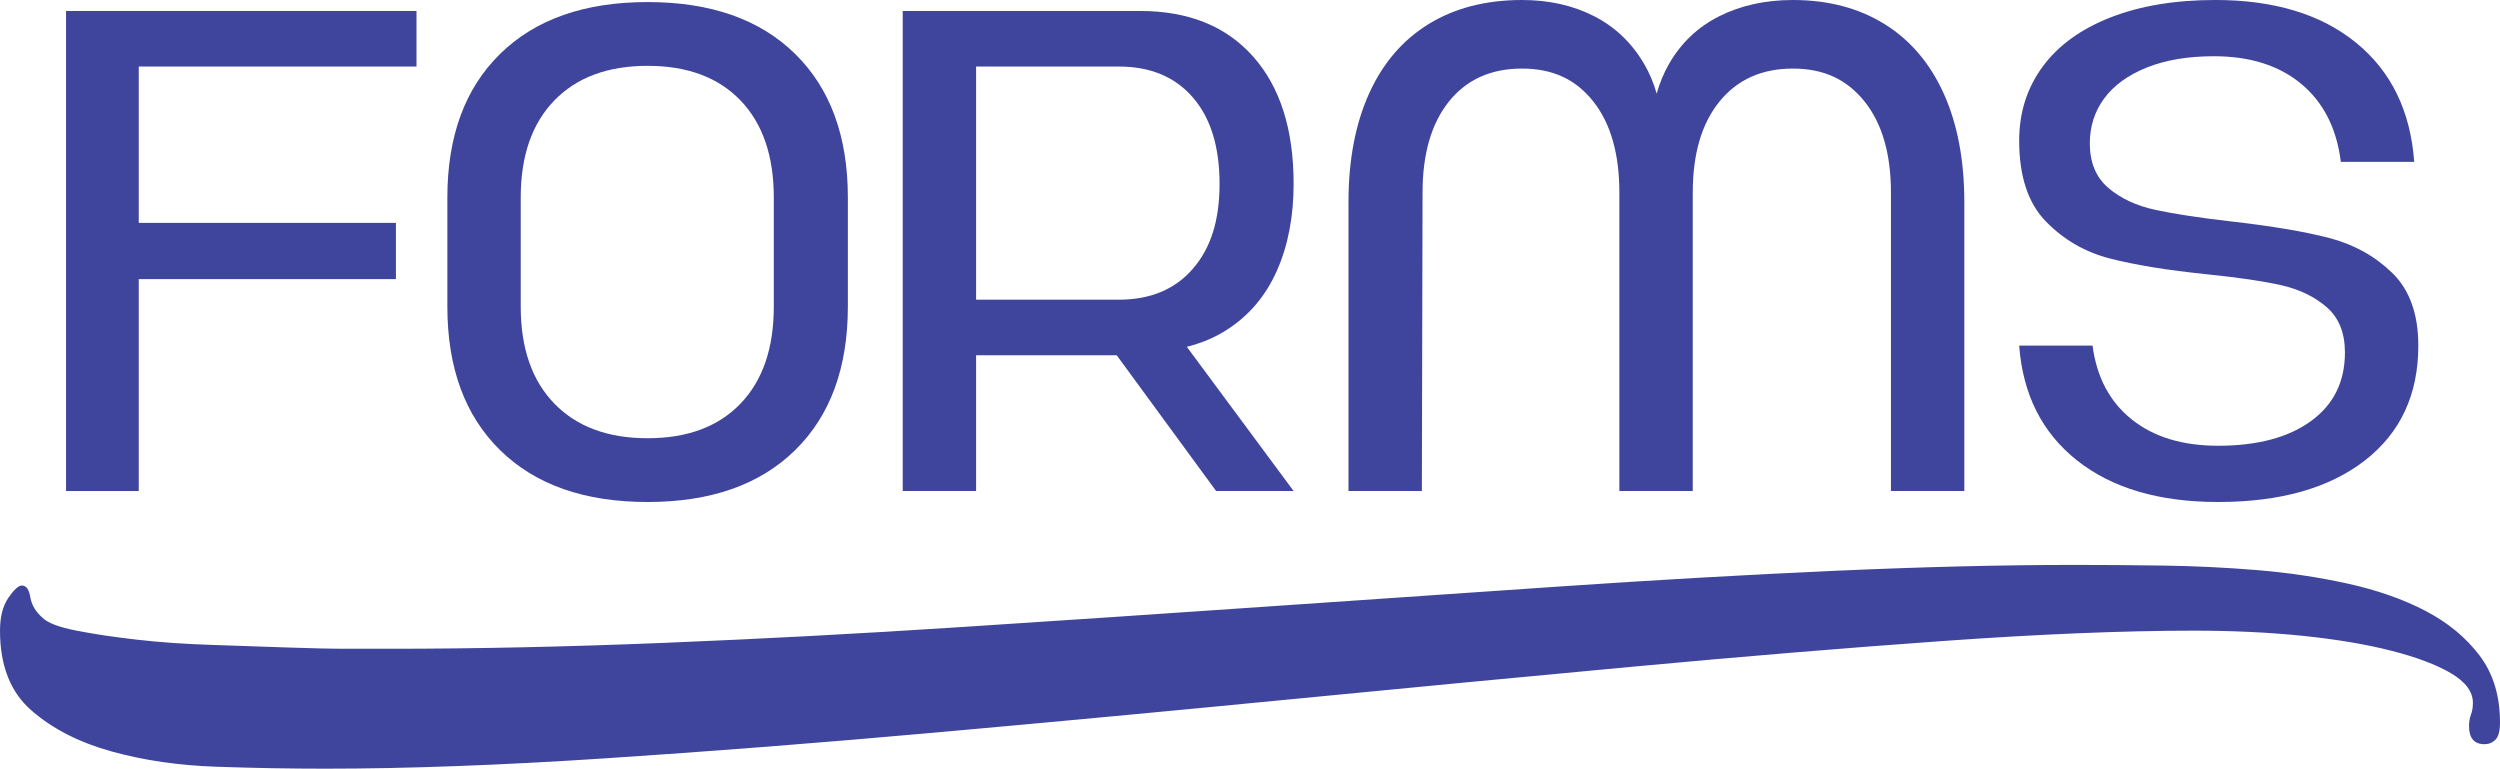
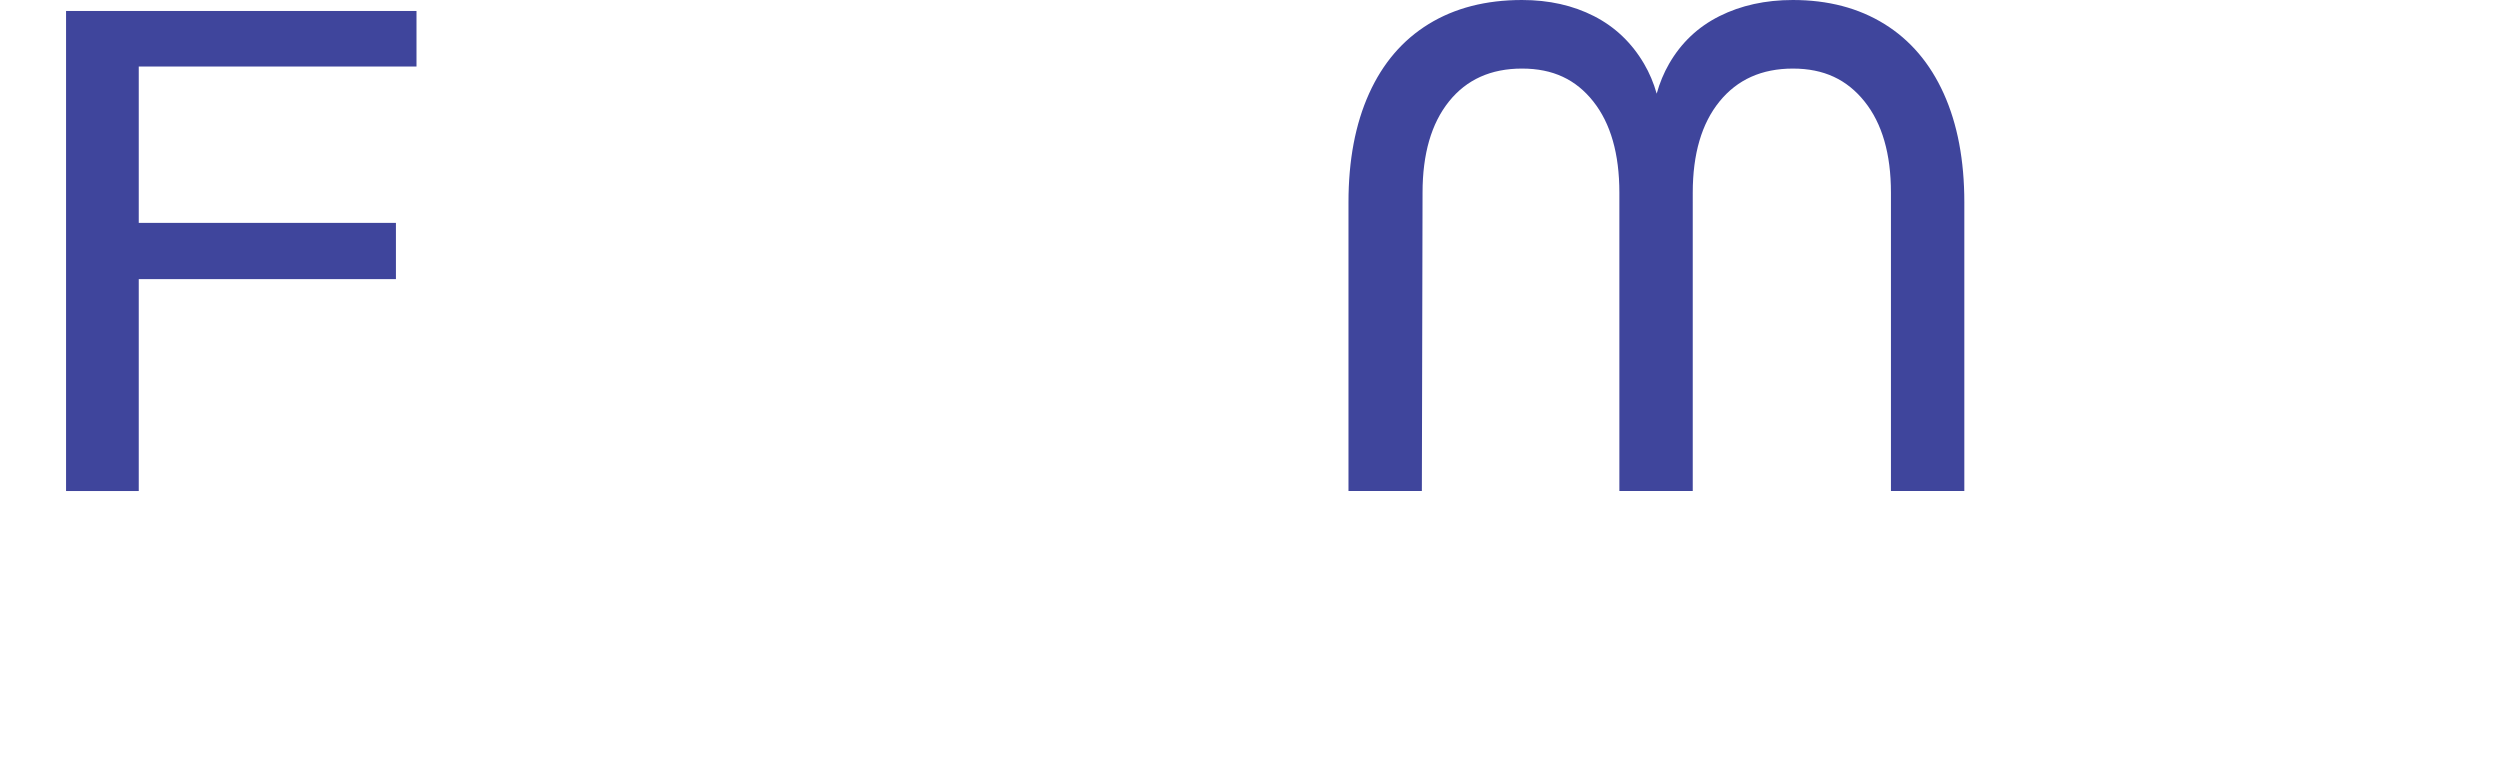
<svg xmlns="http://www.w3.org/2000/svg" id="Layer_2" data-name="Layer 2" viewBox="0 0 3244.42 997.61">
  <defs>
    <style>
      .cls-1 {
        fill: #3f459c;
      }
    </style>
  </defs>
  <g id="Layer_1-2" data-name="Layer 1">
    <g>
      <polygon class="cls-1" points="169.39 14.24 85.73 14.24 85.73 637.24 180.07 637.24 180.07 362.23 513.82 362.23 513.82 289.25 180.07 289.25 180.07 86.33 540.52 86.33 540.52 14.24 180.07 14.24 169.39 14.24" />
-       <path class="cls-1" d="M840.45,2.67c-81.88,0-145.67,22.4-191.35,67.19-45.7,44.81-68.53,106.95-68.53,186.46v141.51c0,79.52,22.83,141.66,68.53,186.46,45.68,44.81,109.47,67.2,191.35,67.2s145.65-22.39,191.35-67.2c45.68-44.79,68.53-106.94,68.53-186.46v-141.51c0-79.5-22.85-141.65-68.53-186.46C986.1,25.07,922.33,2.67,840.45,2.67Zm163.76,395.16c0,54-14.39,95.98-43.17,125.94-28.79,29.97-68.98,44.95-120.6,44.95s-91.98-14.98-121.04-44.95c-29.08-29.95-43.61-71.94-43.61-125.94v-141.51c0-53.98,14.53-95.97,43.61-125.94,29.06-29.95,69.42-44.94,121.04-44.94s91.81,14.99,120.6,44.94c28.77,29.97,43.17,71.95,43.17,125.94v141.51Z" />
-       <path class="cls-1" d="M1657.01,351.55c14.53-32.62,21.81-70.31,21.81-113.03,0-70.6-17.51-125.63-52.51-165.09-35.02-39.45-83.97-59.19-146.85-59.19h-307.94V637.24h95.23v-176.22h182.45l129.05,176.22h100.57l-138.63-187.18c19.04-4.74,36.34-12.05,51.85-21.97,28.77-18.38,50.42-43.9,64.97-76.54Zm-109.02-2.67c-23.14,26.7-55.18,40.05-96.12,40.05h-185.12V86.33h185.12c40.94,0,72.98,13.35,96.12,40.05,23.14,26.7,34.71,64.08,34.71,112.14s-11.57,83.66-34.71,110.36Z" />
      <path class="cls-1" d="M2445.54,31.15c-33.53-20.76-73.13-31.15-118.81-31.15-35.6,0-67.35,6.98-95.23,20.92-27.89,13.95-49.7,34.57-65.41,61.86-6.86,11.91-12.23,24.84-16.09,38.78-3.94-13.94-9.4-26.87-16.39-38.78-16.02-27.28-37.69-47.91-64.97-61.86-27.3-13.93-58.45-20.92-93.45-20.92-46.88,0-87.22,10.39-121.04,31.15-33.82,20.78-59.63,50.88-77.43,90.33-17.8,39.47-26.7,86.48-26.7,141.06v374.69h95.23l.89-387.15c0-50.42,11.42-89.89,34.27-118.37,22.83-28.48,54.43-42.72,94.78-42.72s70.01,14.24,92.56,42.72c22.54,28.48,33.82,67.95,33.82,118.37v387.15h95.23V250.09c0-50.42,11.57-89.89,34.71-118.37,23.14-28.48,54.88-42.72,95.23-42.72s70.16,14.24,93.01,42.72c22.83,28.48,34.26,67.95,34.26,118.37v387.15h95.23V262.55c0-54.58-8.9-101.6-26.7-141.06-17.8-39.45-43.47-69.56-76.99-90.33Z" />
-       <path class="cls-1" d="M3104.59,354.22c-22.56-21.94-49.84-37.07-81.88-45.39-32.04-8.3-74.18-15.42-126.38-21.36-41.54-4.74-74.62-9.79-99.24-15.13-24.63-5.34-44.94-14.82-60.96-28.48-16.02-13.64-24.03-32.93-24.03-57.85,0-21.94,6.23-41.39,18.69-58.29,12.46-16.91,30.84-30.26,55.18-40.05,24.32-9.79,53.4-14.68,87.22-14.68,46.86,0,84.69,12.01,113.47,36.04,28.77,24.03,45.84,57.71,51.18,101.01h95.23c-4.76-65.86-29.82-117.33-75.21-154.42-45.39-37.07-106.36-55.62-182.9-55.62-52.22,0-97.61,7.57-136.17,22.7-38.57,15.13-67.95,36.49-88.11,64.08-20.18,27.59-30.26,59.49-30.26,95.67,0,46.28,11.57,81.3,34.71,105.02,23.14,23.74,50.87,39.76,83.22,48.06,32.33,8.32,74.31,15.13,125.93,20.47,40.94,4.16,73.12,8.9,96.57,14.24,23.43,5.34,43.01,14.84,58.74,28.48,15.71,13.66,23.59,33.24,23.59,58.74,0,37.98-14.69,67.64-44.05,89-29.37,21.36-69.57,32.04-120.6,32.04-46.28,0-83.66-11.42-112.14-34.27-28.48-22.83-45.39-54.73-50.73-95.67h-95.23c4.74,63.5,29.81,113.18,75.21,149.08,45.39,35.91,106.36,53.85,182.89,53.85,80.68,0,144.18-17.94,190.46-53.85,46.28-35.89,69.42-85.58,69.42-149.08,0-40.94-11.28-72.38-33.82-94.34Z" />
    </g>
-     <path class="cls-1" d="M3244.42,937.34c0,11.17-1.96,18.7-5.86,22.6s-8.66,5.86-14.23,5.86c-13.39,0-20.09-7.79-20.09-23.44,0-5.57,.84-10.59,2.51-15.07,1.68-4.45,2.51-9.47,2.51-15.07,0-14.49-9.5-27.34-28.46-38.51-18.99-11.14-44.94-20.93-77.85-29.3-32.93-8.37-71.15-14.78-114.68-19.25-43.53-4.45-90.4-6.7-140.62-6.7-91.53,0-200.05,4.47-325.61,13.39-125.56,8.95-260.32,20.09-404.3,33.48-143.97,13.39-293.26,27.62-447.82,42.69-154.59,15.07-306.65,29.3-456.19,42.69-149.57,13.39-292.42,24.56-428.57,33.48-136.18,8.95-257.26,13.39-363.28,13.39-44.65,0-91.53-.81-140.62-2.49-49.12-1.65-94.59-8.27-136.44-19.88-41.85-11.59-76.46-29.24-103.79-53C13.65,898.53,0,863.95,0,818.48c0-17.84,3.61-32.07,10.88-42.69,7.25-10.59,13.1-15.9,17.58-15.9,5.57,0,9.21,5.02,10.88,15.07s6.96,18.99,15.9,26.79c6.7,6.7,21.48,12.29,44.36,16.74,22.86,4.47,49.1,8.37,78.68,11.72,29.56,3.35,61.65,5.6,96.26,6.7,34.58,1.12,67.23,2.25,97.94,3.35,30.68,1.13,58.02,1.68,82.03,1.68h51.06c111.59,0,230.19-2.54,355.75-7.64,125.56-5.1,253.63-11.9,384.21-20.4s261.71-17.29,393.41-26.37c131.68-9.05,259.75-17.84,384.21-26.34,124.43-8.5,243.58-15.3,357.42-20.4,113.84-5.1,218.18-7.67,313.06-7.67,34.58,0,72.25,.29,113,.84,40.73,.57,81.46,2.51,122.21,5.86,40.73,3.35,80.07,9.21,118.02,17.58,37.93,8.37,71.41,20.09,100.45,35.16,29.01,15.07,52.44,34.32,70.31,57.75,17.84,23.44,26.79,52.47,26.79,87.05Z" />
  </g>
</svg>